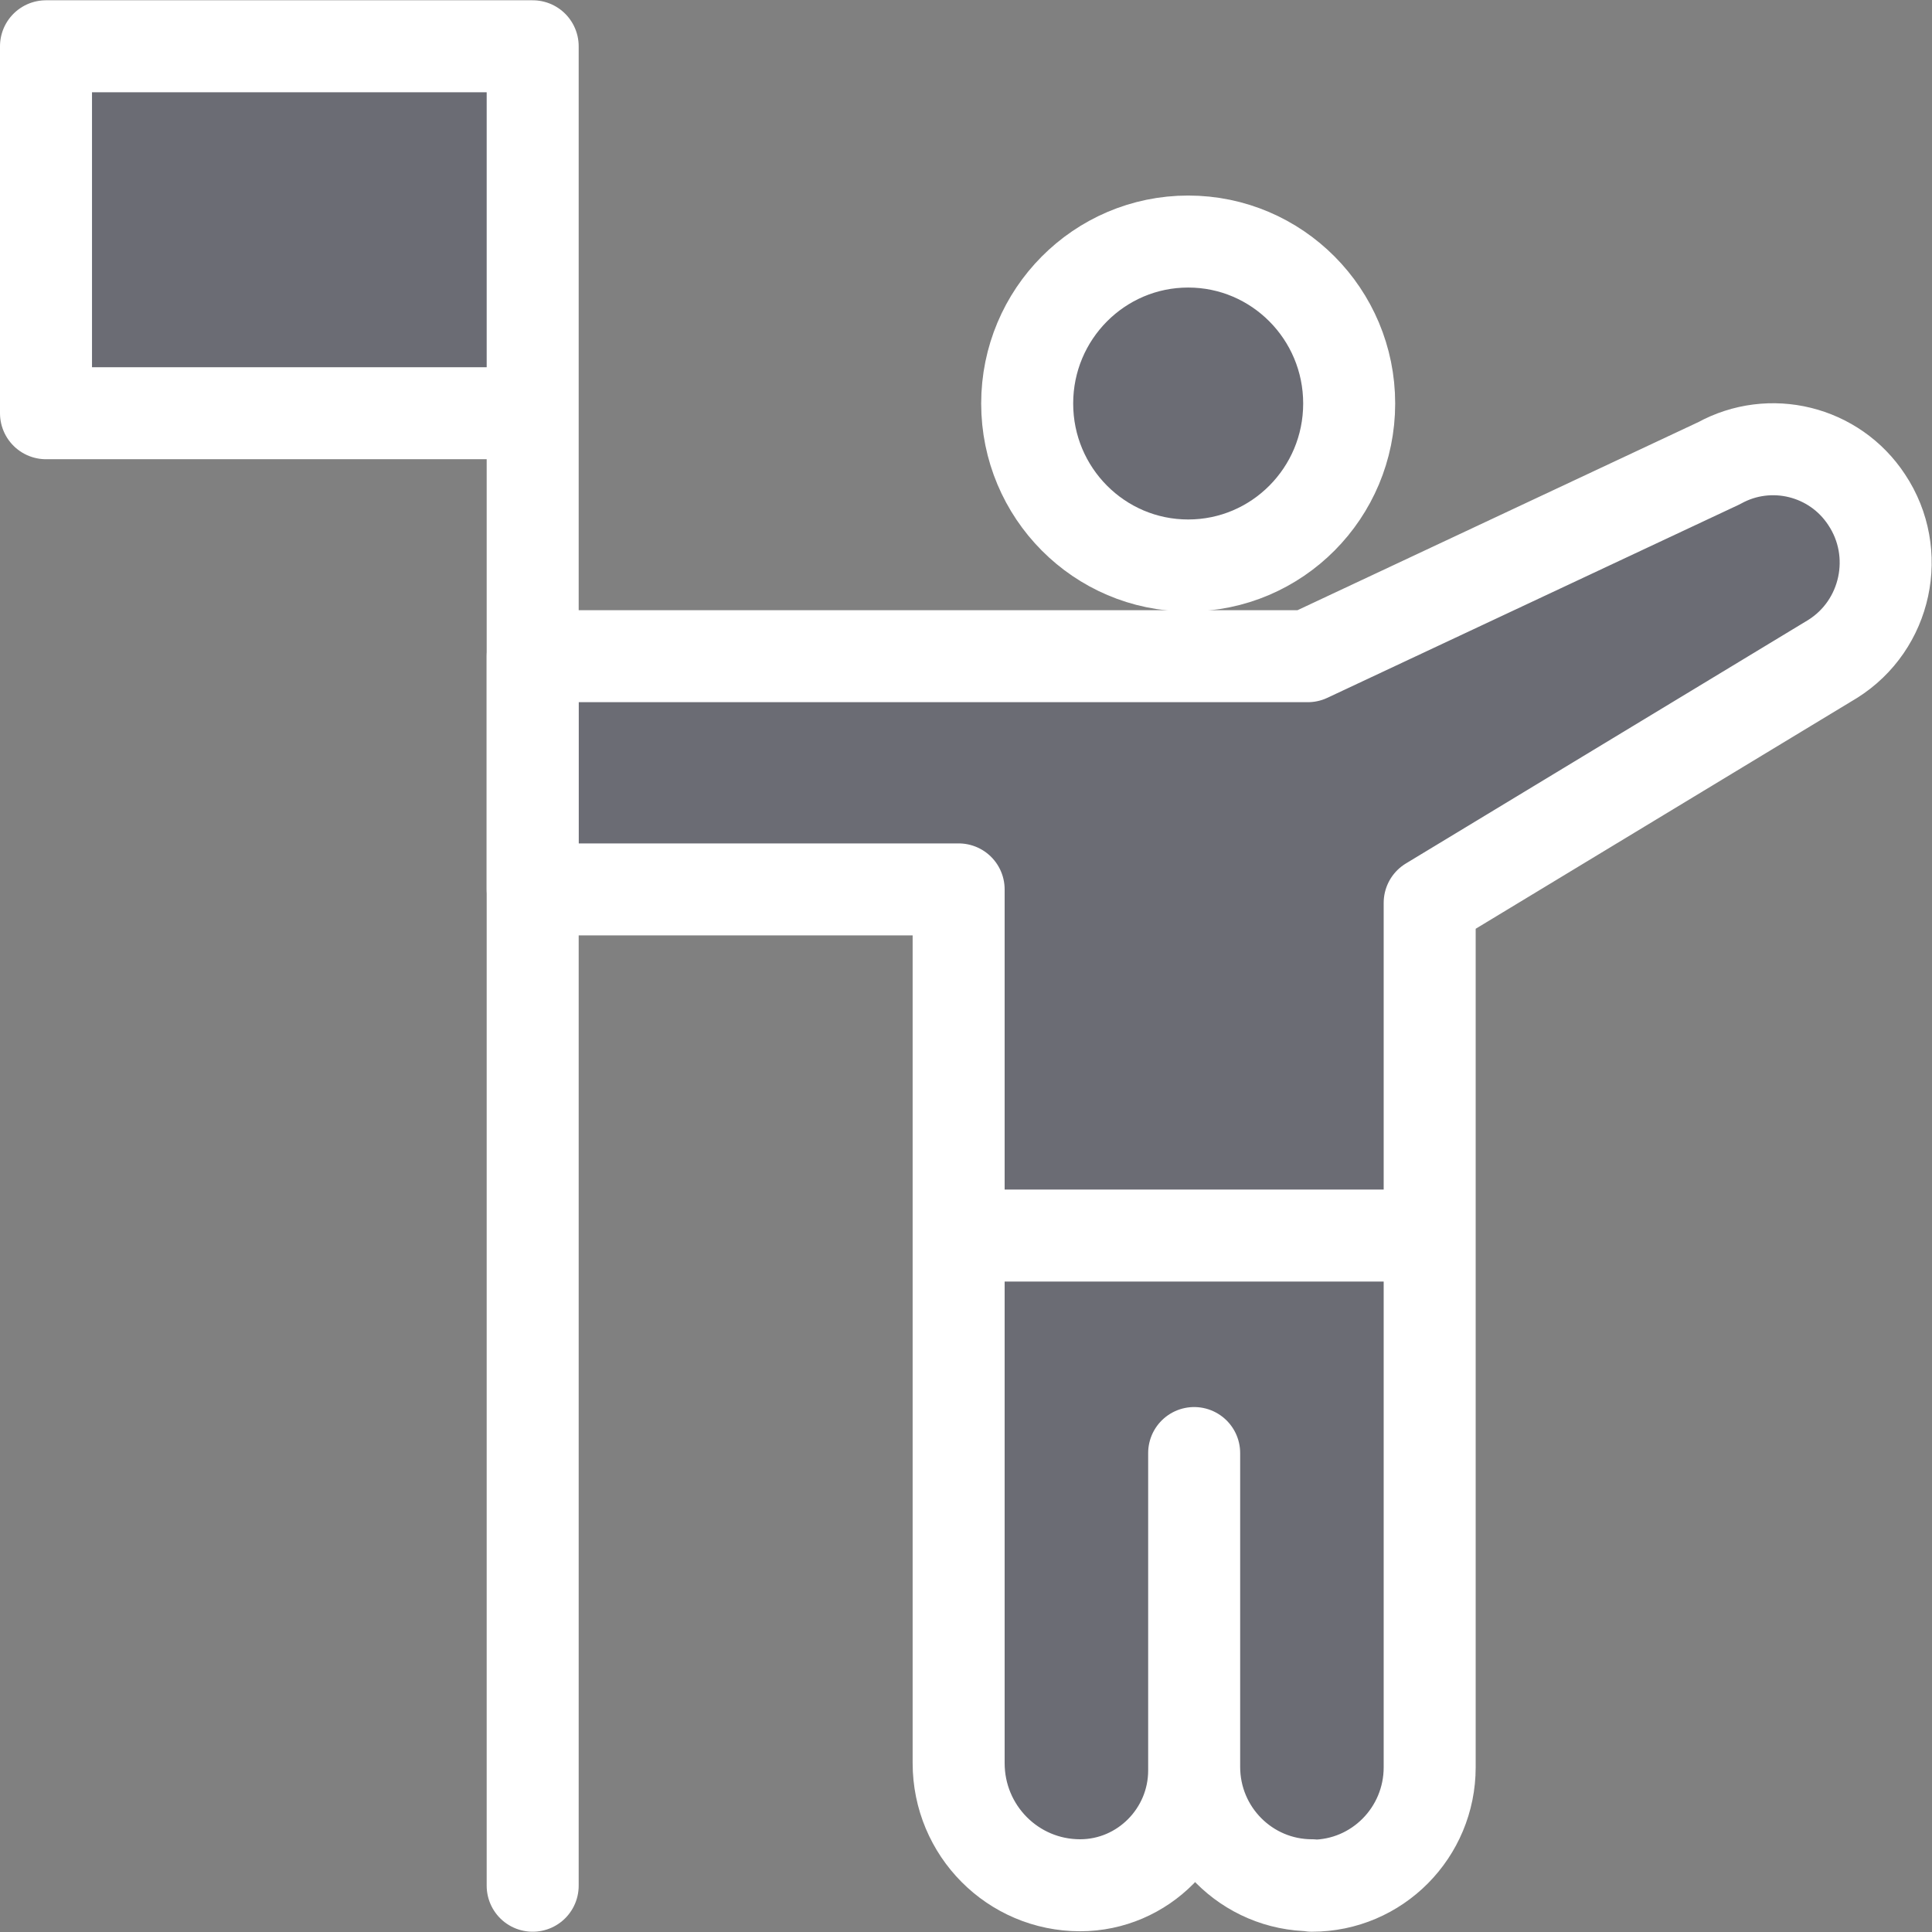
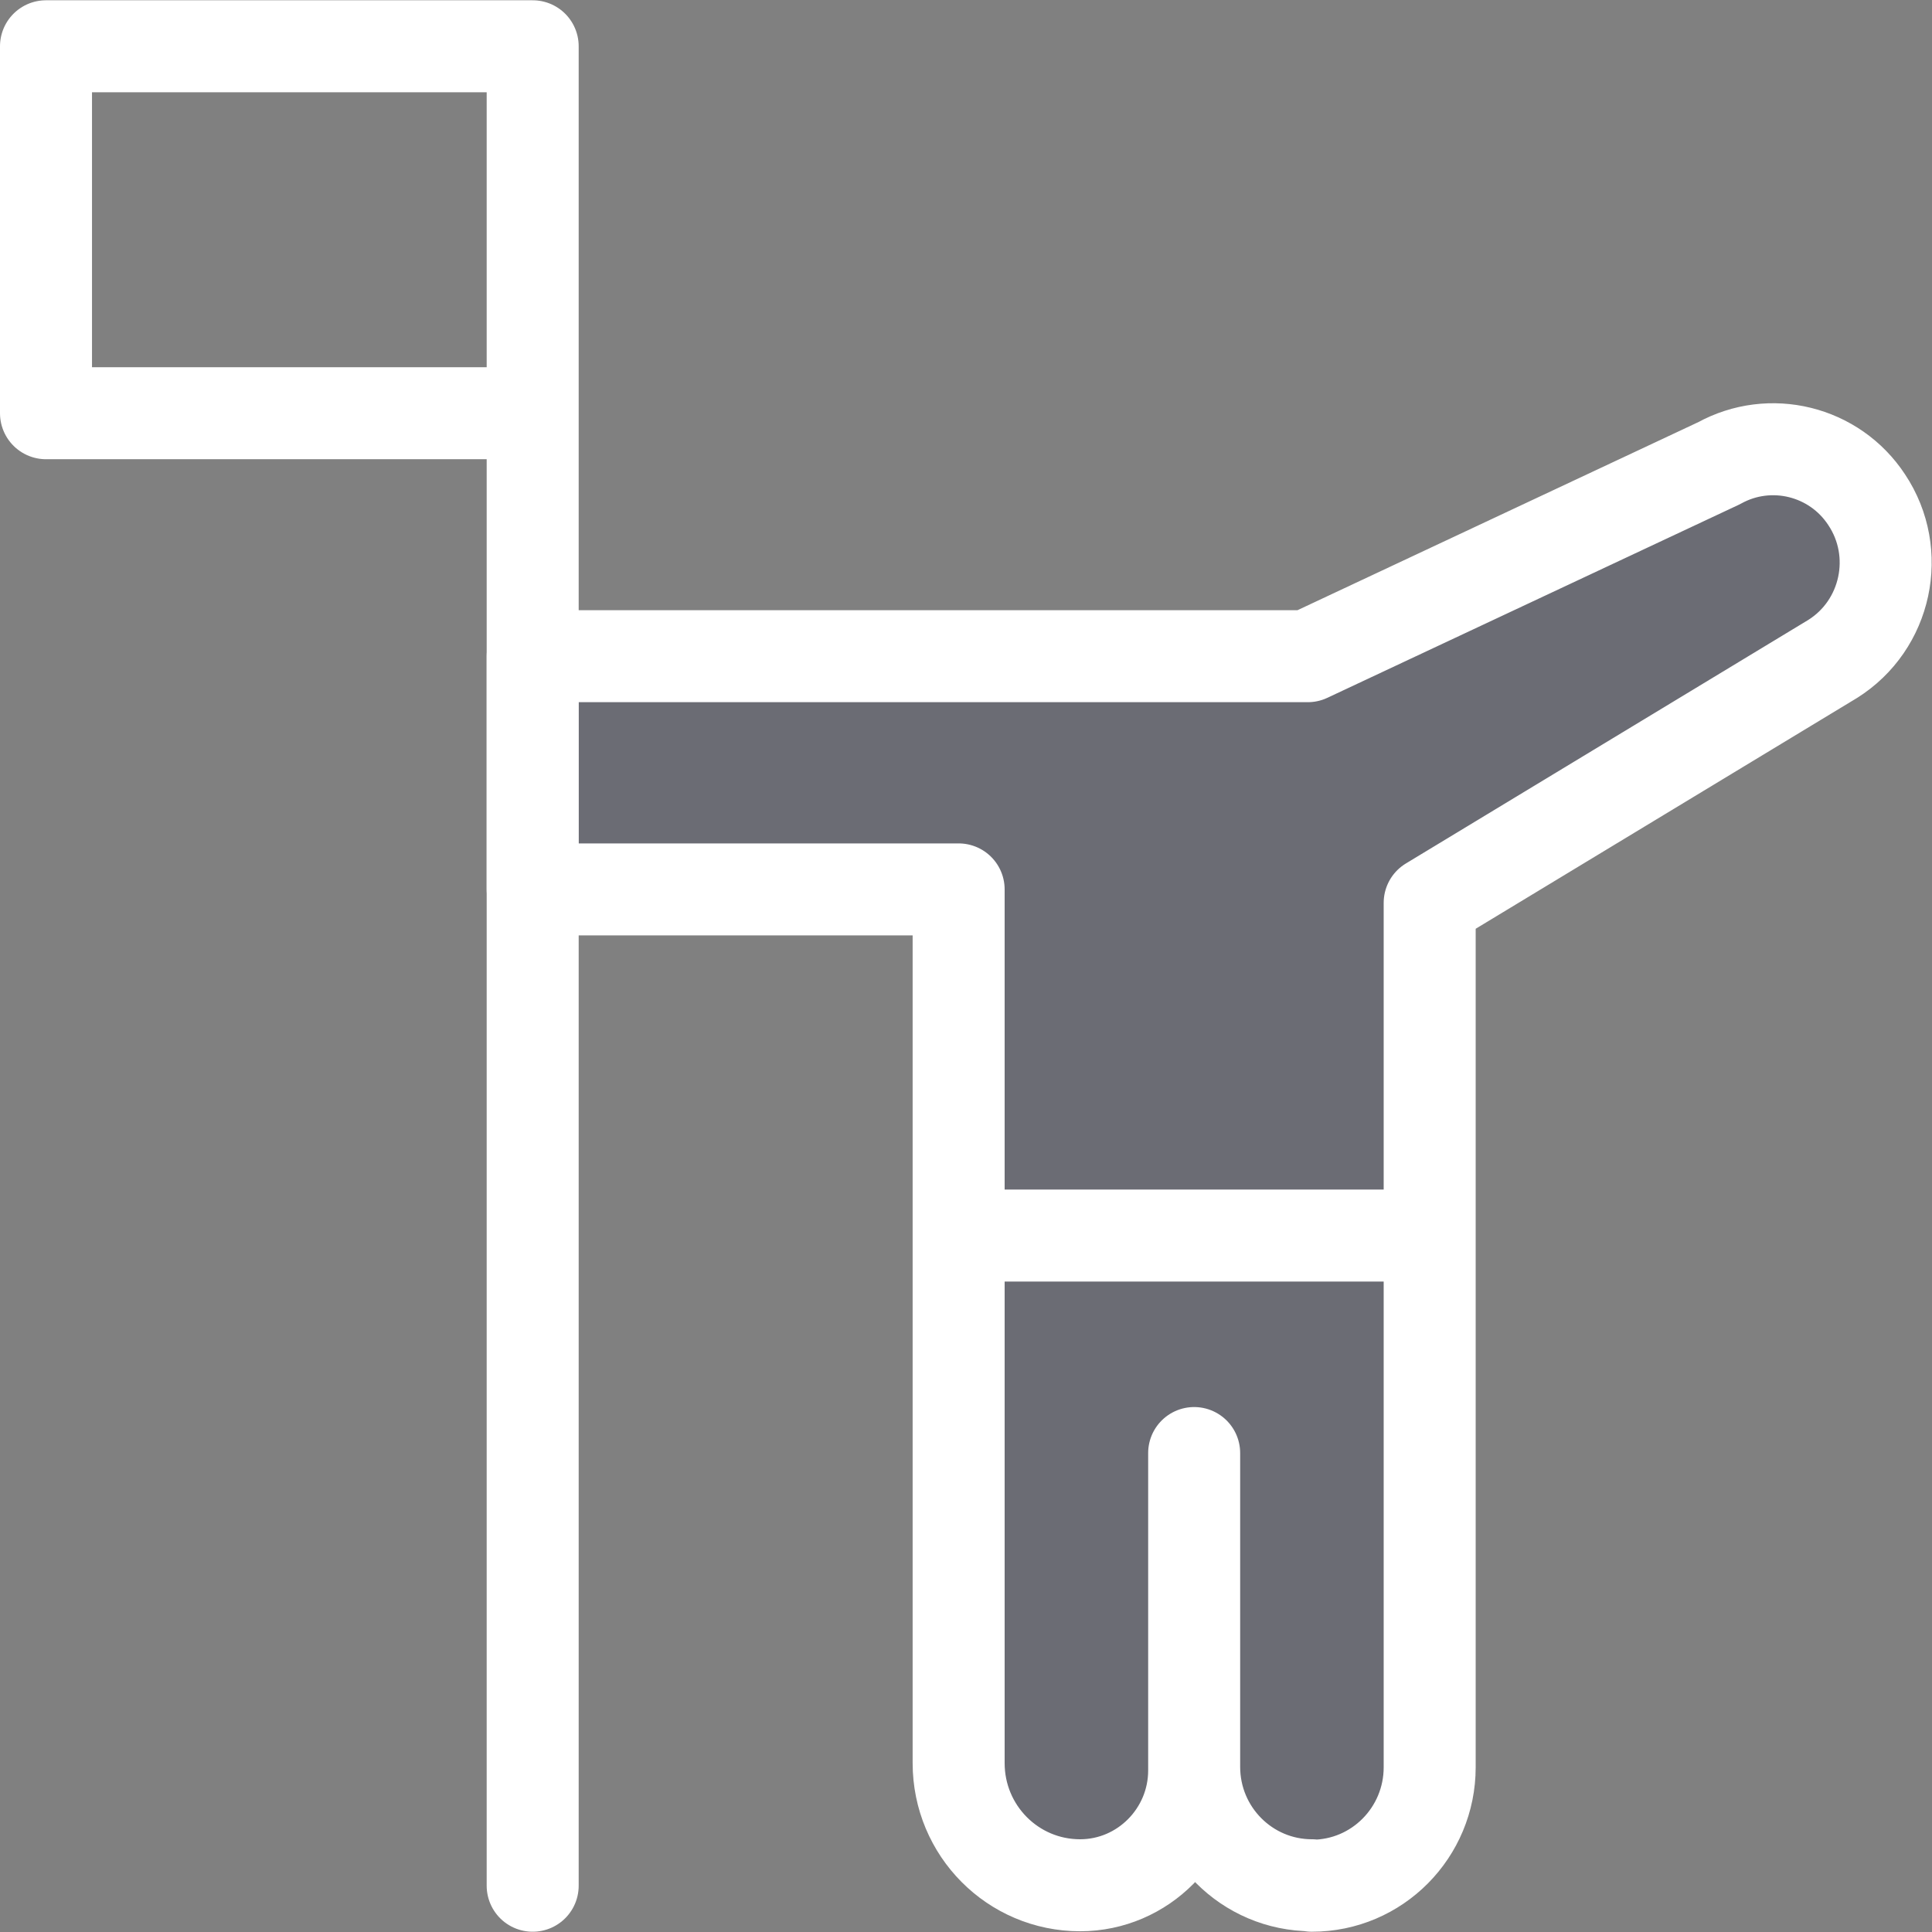
<svg xmlns="http://www.w3.org/2000/svg" width="42" height="42" viewBox="0 0 42 42" fill="none">
  <rect x="0" y="0" width="42" height="42" fill="#808080" stroke="none" />
  <g id="Layer_1" clip-path="url(#clip0_489_29576)">
    <g id="Vector">
-       <path d="M11.58 40.994V1.006H1V8.983H11.58" fill="#1C1F4A" fill-opacity="0.2" />
      <path d="M11.58 40.994V1.006H1V8.983H11.58" stroke="white" stroke-width="2" stroke-linecap="round" stroke-linejoin="round" />
    </g>
    <path id="Vector_2" d="M28.52 40.994C29.94 40.994 31.08 39.837 31.08 38.419V26.85V19.627L39.84 14.325C41.01 13.591 41.35 12.021 40.58 10.864C39.88 9.798 38.48 9.456 37.37 10.07L28.43 14.265H11.58V19.335H20.84V38.328C20.84 39.797 22.02 40.984 23.48 40.984C24.85 40.984 25.96 39.857 25.96 38.489V31.588V38.408C25.96 39.837 27.11 40.984 28.52 40.984V40.994Z" fill="#1C1F4A" fill-opacity="0.2" stroke="white" stroke-width="2" stroke-linecap="round" stroke-linejoin="round" />
-     <path id="Vector_3" d="M25.83 12.293C27.763 12.293 29.33 10.717 29.33 8.772C29.33 6.828 27.763 5.251 25.83 5.251C23.897 5.251 22.33 6.828 22.33 8.772C22.33 10.717 23.897 12.293 25.83 12.293Z" fill="#1C1F4A" fill-opacity="0.2" stroke="white" stroke-width="2" stroke-miterlimit="10" />
    <path id="Vector_4" d="M20.83 26.86H31.09" stroke="white" stroke-width="2" stroke-miterlimit="10" />
  </g>
  <defs>
    <clipPath id="clip0_489_29576">
      <rect width="42" height="42" fill="white" />
    </clipPath>
  </defs>
</svg>